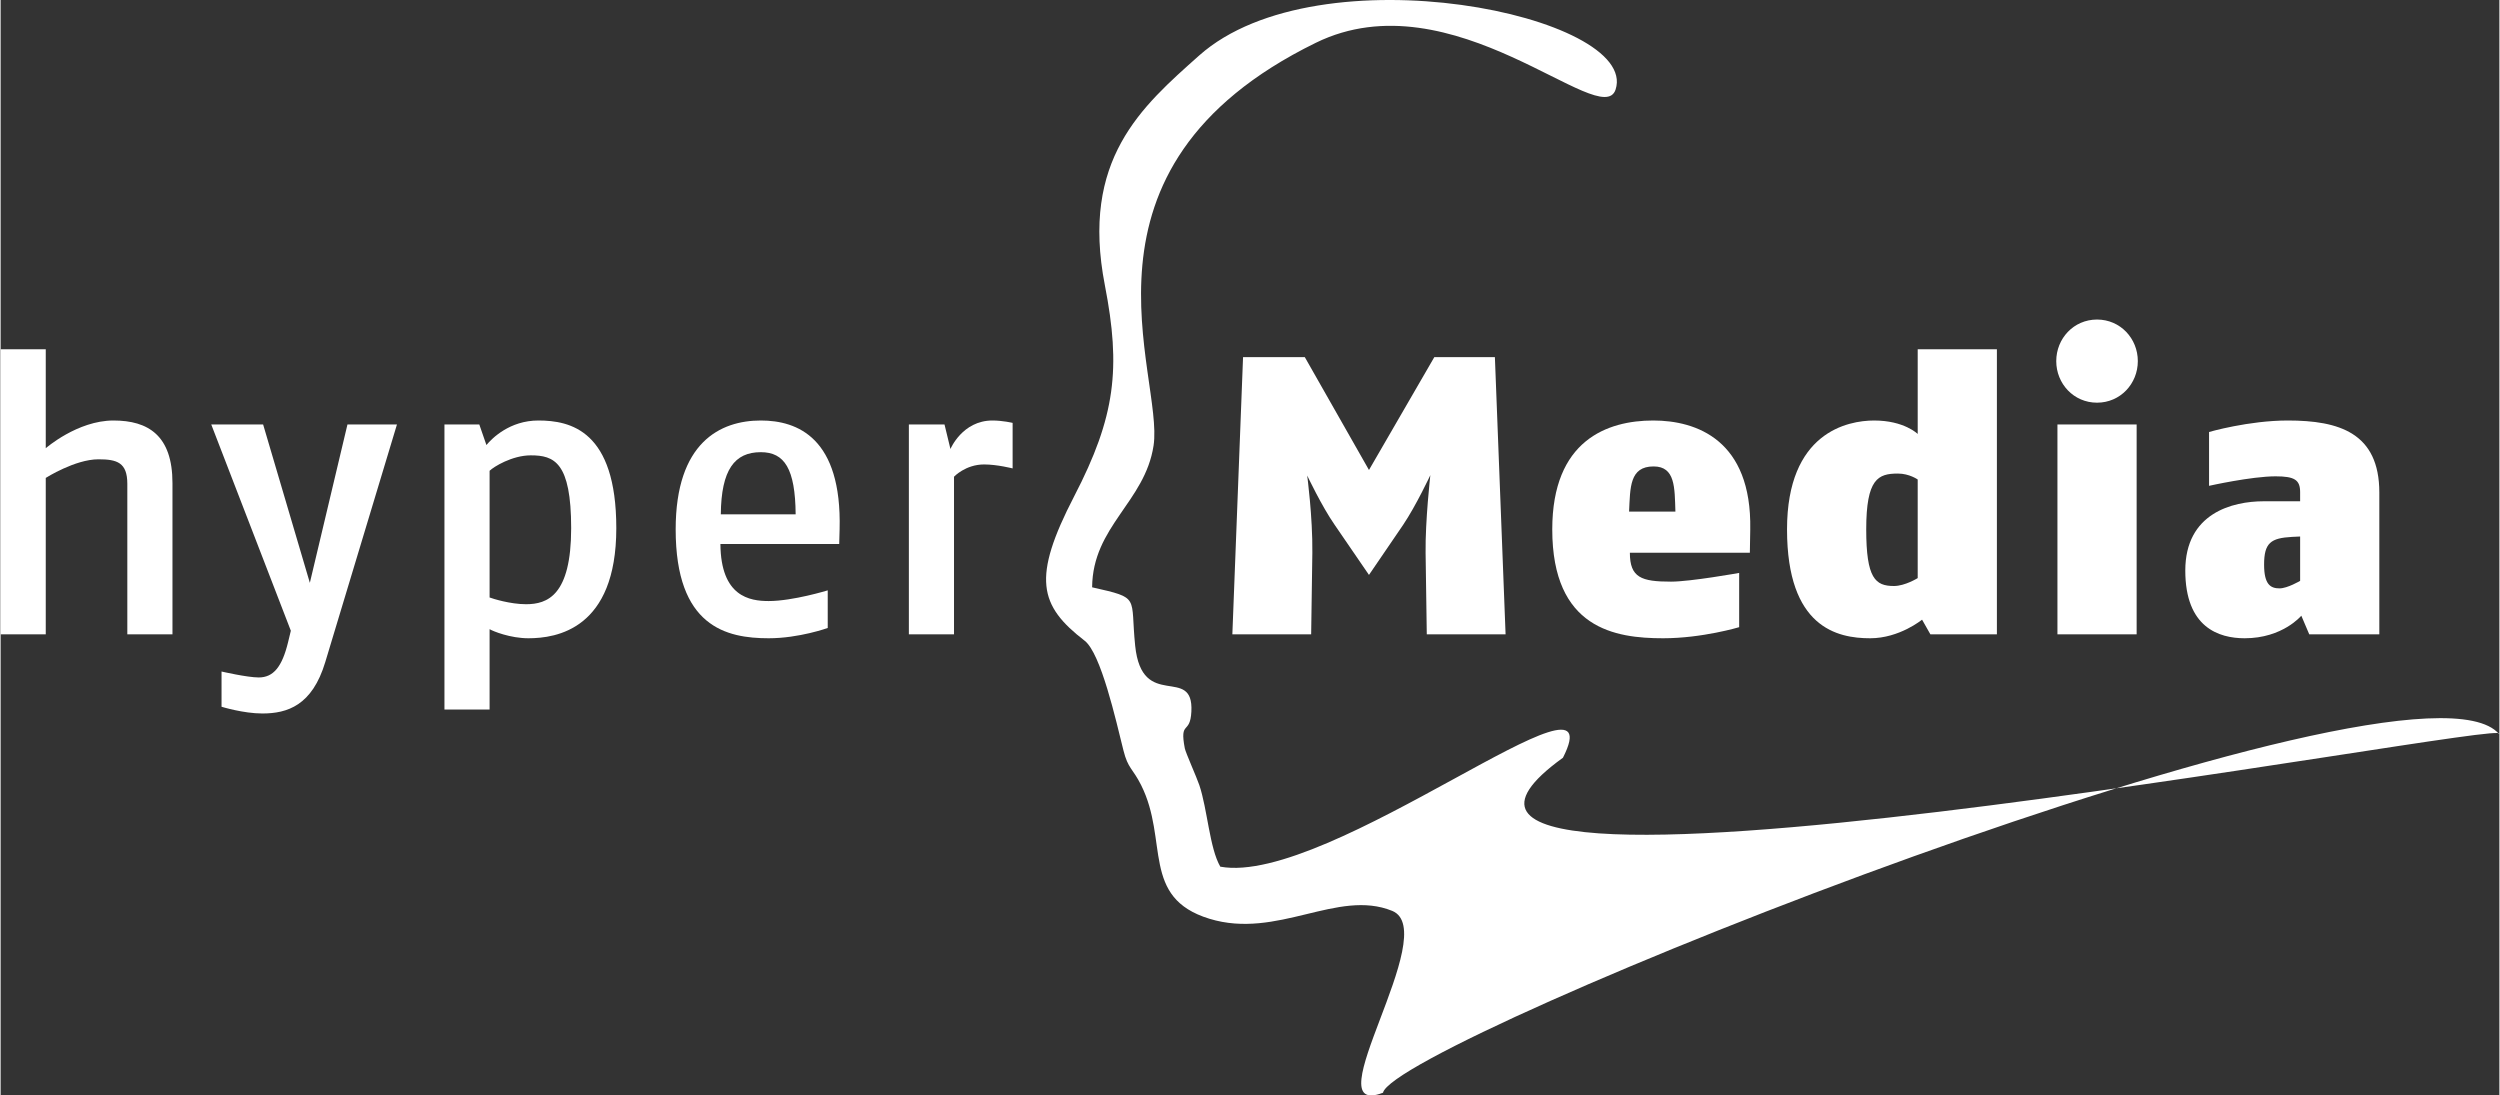
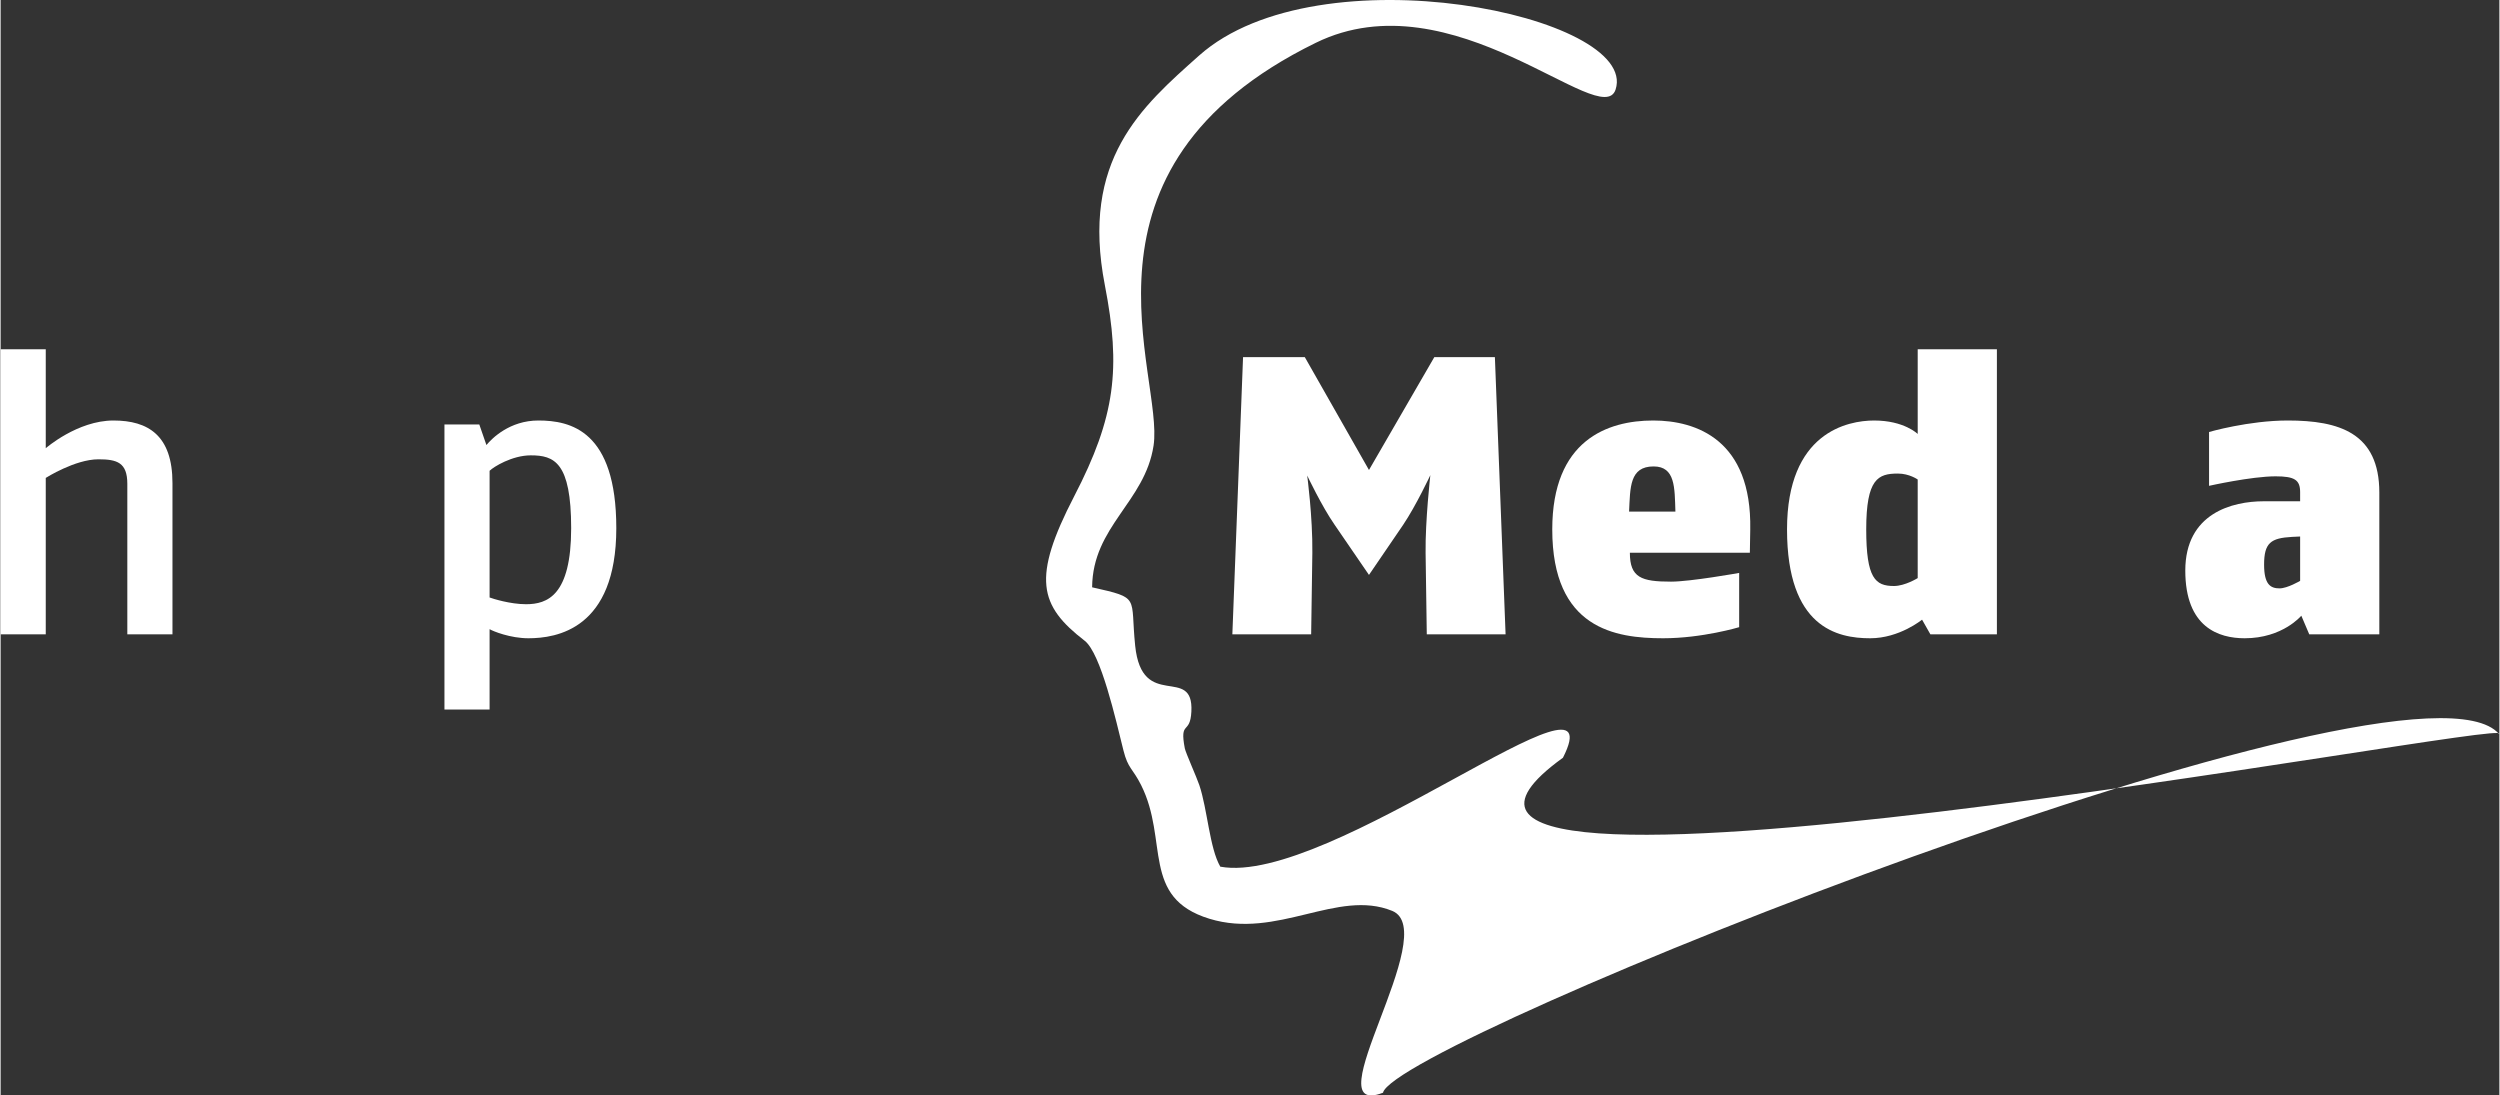
<svg xmlns="http://www.w3.org/2000/svg" xml:space="preserve" width="1933px" height="847px" version="1.1" style="shape-rendering:geometricPrecision; text-rendering:geometricPrecision; image-rendering:optimizeQuality; fill-rule:evenodd; clip-rule:evenodd" viewBox="0 0 1844.688 808.702">
  <rect x="0" y="0" width="1844.688" height="808.702" fill="#333333" stroke="none" />
  <defs>
    <style type="text/css">
   
    .fil1 {fill:white}
    .fil0 {fill:white;fill-rule:nonzero}
   
  </style>
  </defs>
  <g id="Ebene_x0020_1">
    <path class="fil0" d="M126.869 468.268l0 -111.653c0,-35.075 -17.832,-46.183 -43.558,-46.183 -26.602,0 -49.987,20.461 -49.987,20.461l0 -73.072 -33.324 0 0 210.448 33.324 0 0 -115.455c0,0 21.632,-13.738 38.88,-13.738 13.739,0 21.339,2.338 21.339,18.123l0 111.069 33.326 0 0 0z" />
-     <path id="_1" class="fil0" d="M292.596 313.355l-36.542 0 -27.769 116.916 -34.495 -116.916 -38.295 0 58.757 152.283 -2.045 8.475c-4.387,18.123 -10.817,26.015 -21.633,26.015 -8.477,0 -27.479,-4.385 -27.479,-4.385l0 26.014c0,0 16.079,4.969 30.111,4.969 18.416,0 36.833,-5.846 46.481,-37.998l52.91 -175.373 -0.001 0z" />
    <path id="_2" class="fil0" d="M454.524 389.934c0,-72.195 -33.91,-79.502 -57.588,-79.502 -21.048,0 -34.203,13.154 -38.296,18.122l-5.26 -15.199 -25.725 0 0 210.448 33.324 0 0 -59.336c2.339,1.463 15.202,6.724 28.649,6.724 20.755,0 64.896,-6.724 64.896,-81.257l0 0zm-33.326 0c0,49.689 -17.539,56.12 -33.325,56.12 -11.693,0 -24.555,-4.093 -26.894,-4.97l0 -93.532c2.925,-2.922 16.663,-11.399 30.402,-11.399 17.248,0 29.817,4.97 29.817,53.781z" />
-     <path id="_3" class="fil0" d="M619.374 390.81c1.754,-67.517 -30.985,-80.378 -58.172,-80.378 -29.818,0 -62.85,16.076 -62.85,80.378 0,71.905 37.417,80.38 68.695,80.38 22.511,0 43.558,-7.6 43.558,-7.6l0 -27.767c0,0 -25.725,7.893 -43.558,7.893 -14.03,0 -35.371,-3.217 -35.663,-42.091l87.698 0 0.292 -10.815 0 0zm-32.449 -11.106l-55.249 0c0.293,-33.029 10.232,-45.889 29.526,-45.889 17.54,0 25.431,12.276 25.724,45.889l-0.001 0z" />
-     <path id="_4" class="fil0" d="M747.099 345.799l0 -33.614c0,0 -7.309,-1.753 -14.908,-1.753 -22.217,0 -30.988,21.044 -30.988,21.044l-4.383 -18.122 -26.31 0 0 154.914 33.324 0 0 -116.332c0,0 8.479,-9.06 22.218,-9.06 9.647,0 21.047,2.923 21.047,2.923z" />
    <path id="_5" class="fil0" d="M1111.025 468.268l-7.893 -204.601 -44.727 0 -48.232 83.301 -47.359 -83.301 -45.602 0 -7.893 204.601 58.174 0 0.877 -60.211c0.292,-26.307 -3.801,-56.997 -3.801,-56.997 0,0 10.815,22.798 20.17,36.243l25.433 37.122 25.14 -36.83c9.646,-14.32 20.17,-36.828 20.17,-36.828 0,0 -3.801,33.614 -3.507,57.29l0.876 60.211 58.173 0 0.001 0z" />
    <path id="_6" class="fil0" d="M1291.65 390.81c1.167,-66.056 -39.757,-80.378 -71.621,-80.378 -33.91,0 -74.544,14.615 -74.544,80.378 0,73.365 46.481,80.38 81.852,80.38 28.94,0 56.127,-8.183 56.127,-8.183l0 -40.045c0,0 -35.957,6.432 -50.28,6.432 -21.924,0 -30.403,-2.924 -30.403,-21.337l88.576 0 0.293 -17.247 0 0zm-55.252 -13.151l-34.203 0c0.877,-17.83 0.292,-33.321 18.125,-33.321 16.078,0 15.493,15.784 16.078,33.321z" />
    <path id="_7" class="fil0" d="M1473.733 468.268l0 -210.448 -58.465 0 0 62.55c0,0 -9.939,-9.938 -32.154,-9.938 -19.586,0 -64.313,8.768 -64.313,80.378 0,72.489 37.125,80.38 61.389,80.38 21.632,0 38.294,-13.738 38.294,-13.738l6.139 10.816 49.111 0 -0.001 0zm-58.465 -41.504c0,0 -9.354,5.845 -17.538,5.845 -13.74,0 -20.463,-5.553 -20.463,-41.798 0,-37.411 8.769,-41.212 23.385,-41.212 8.477,0 14.616,4.385 14.616,4.385l0 72.78z" />
-     <path id="_8" class="fil0" d="M1577.769 266.589c0,-16.66 -12.863,-30.691 -30.111,-30.691 -17.247,0 -30.109,14.031 -30.109,30.691 0,16.661 12.862,30.689 30.109,30.689 17.248,0 30.111,-14.028 30.111,-30.689zm-0.877 201.679l0 -154.913 -58.465 0 0 154.913 58.465 0z" />
    <path id="_9" class="fil0" d="M1756.054 468.268l0 -104.639c0,-44.136 -29.818,-53.197 -67.528,-53.197 -28.94,0 -58.172,8.476 -58.172,8.476l0 39.752c0,0 31.28,-7.016 49.11,-7.016 14.032,0 18.124,2.63 18.124,11.692l0 6.724 -26.893 0c-23.095,0 -57.882,8.768 -57.882,51.149 0,42.091 24.848,49.982 43.85,49.982 28.062,0 41.802,-16.661 41.802,-16.661l5.845 13.738 51.743 0 0.001 0zm-58.466 -39.46c0,0 -9.355,5.554 -15.201,5.554 -6.724,0 -11.4,-2.924 -11.4,-17.538 0,-16.075 4.968,-19.583 20.462,-20.46l6.139 -0.293 0 32.736 0 0.001z" />
    <path class="fil1" d="M1020.518 806.699c8.761,-37.842 760.784,-339.053 823.935,-264.815 16.945,-13.539 -889.93,160.841 -691.091,17.52 40.271,-79.15 -172.626,95.132 -252.941,80.407 -7.948,-13.648 -9.484,-42.438 -15.502,-60.251 -1.922,-5.692 -10.104,-23.929 -10.715,-27.141 -4.002,-21.059 3.946,-9.525 4.861,-27.049 1.828,-35.051 -36.478,0.125 -41.491,-48.673 -3.775,-36.709 4.316,-34.977 -31.778,-43.126 0.36,-45.056 38.979,-62.94 45.352,-104.556 7.967,-52.044 -69.904,-204.55 119.801,-297.43 101.134,-49.516 211.102,65.976 221.299,34.488 17.629,-54.431 -219.095,-103.77 -307.478,-25.061 -42.448,37.802 -87.621,76.755 -69.564,169.591 11.907,61.232 7.889,96.823 -22.608,155.677 -31.347,60.496 -26.001,80.753 7.639,106.702 12.061,9.301 23.08,58.57 28.694,81.06 3.351,13.414 6.777,13.105 13.013,25.518 20.544,40.88 -0.301,83.121 50.399,98.687 50.259,15.433 94.653,-22.21 134.954,-5.813 37.431,15.23 -59.419,154.487 -6.78,134.265l0.001 0z" />
  </g>
</svg>